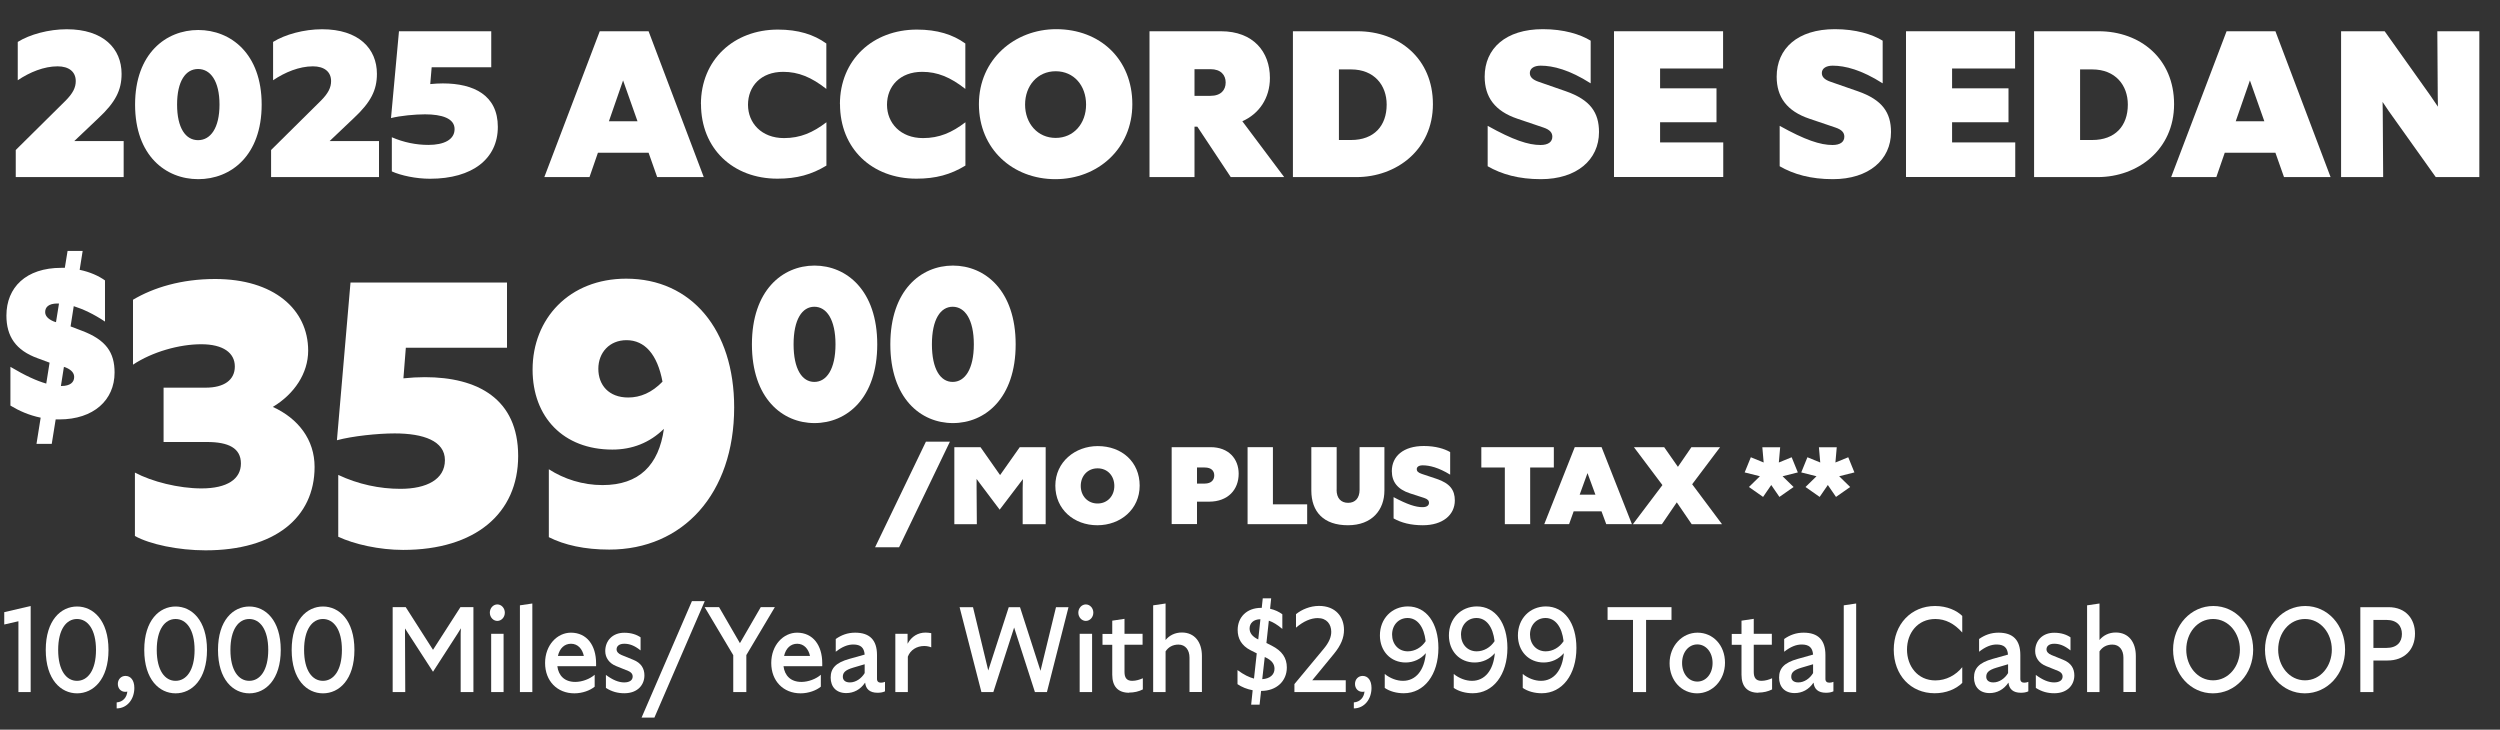
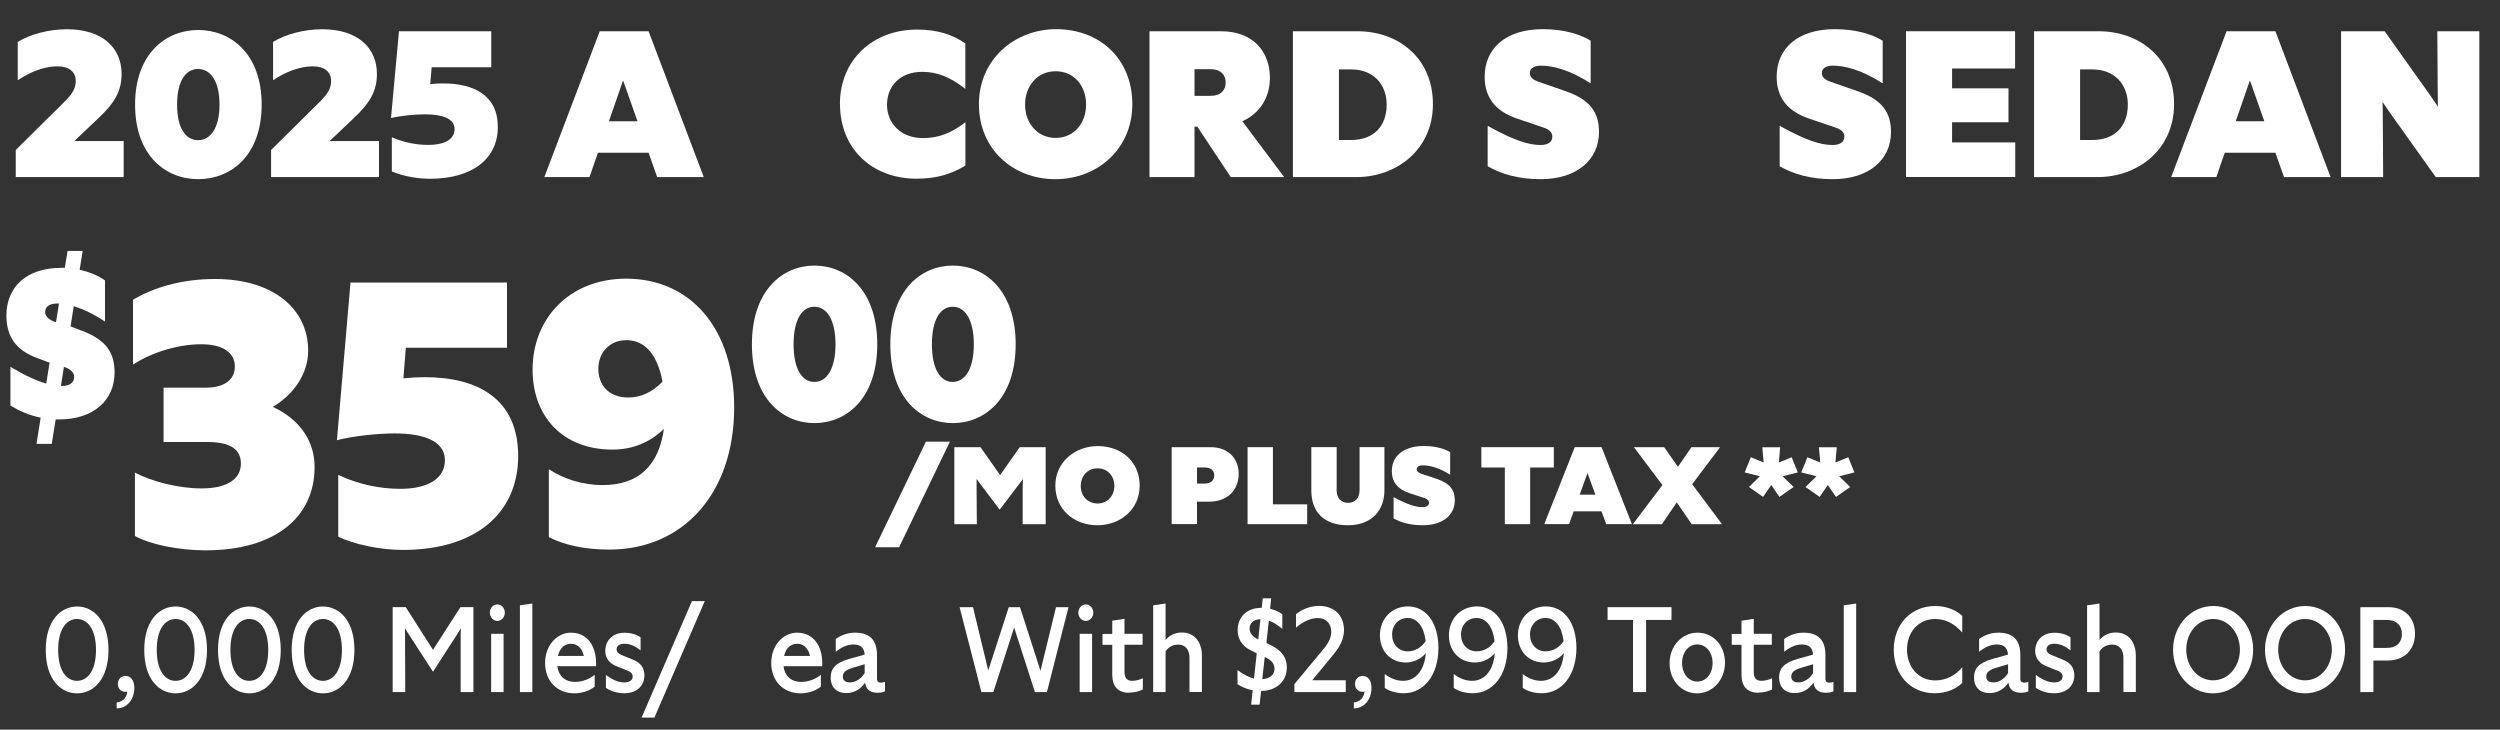
<svg xmlns="http://www.w3.org/2000/svg" id="Layer_2" data-name="Layer 2" viewBox="0 0 300 87.56">
  <rect x="0" y="0" width="300" height="87.56" fill="#333333" stroke="none" />
  <defs>
    <style>
      .cls-1 {
        fill: none;
      }

      .cls-2 {
        fill: #fff;
      }
    </style>
  </defs>
  <g id="Layer_1-2" data-name="Layer 1">
    <g>
      <g>
        <rect class="cls-1" width="300" height="29.85" />
        <path class="cls-2" d="M14.82,21.25H1.89v-3.25l5.93-5.87c.96-.95,1.27-1.65,1.27-2.4,0-1.12-.82-1.77-2.18-1.77-1.63,0-3.34.7-4.78,1.67v-4.6c1.44-.9,3.72-1.52,5.88-1.52,4.39,0,6.58,2.32,6.58,5.35,0,1.95-.72,3.4-2.78,5.32l-2.9,2.75h5.93v4.32Z" />
        <path class="cls-2" d="M16.21,12.55c0-6.12,3.7-8.95,7.58-8.95s7.61,2.82,7.61,8.95-3.7,8.95-7.61,8.95-7.58-2.82-7.58-8.95ZM26.34,12.55c0-2.82-1.08-4.27-2.57-4.27s-2.52,1.45-2.52,4.27,1.03,4.27,2.52,4.27,2.57-1.45,2.57-4.27Z" />
        <path class="cls-2" d="M45.47,21.25h-12.94v-3.25l5.93-5.87c.96-.95,1.27-1.65,1.27-2.4,0-1.12-.82-1.77-2.18-1.77-1.63,0-3.34.7-4.78,1.67v-4.6c1.44-.9,3.72-1.52,5.88-1.52,4.39,0,6.58,2.32,6.58,5.35,0,1.95-.72,3.4-2.78,5.32l-2.9,2.75h5.93v4.32Z" />
        <path class="cls-2" d="M47.89,3.75h11.06v4.32h-7.15l-.17,2.02c.5-.05,1.03-.08,1.51-.08,3.72,0,6.6,1.42,6.6,5.22s-3.02,6.22-8.14,6.22c-1.68,0-3.46-.38-4.58-.88v-4.1c1.42.62,2.93.92,4.39.92,1.85,0,3.14-.62,3.14-1.9s-1.51-1.77-3.55-1.77c-1.2,0-3,.17-4.08.45l.96-10.45Z" />
        <path class="cls-2" d="M77.82,18.33h-6.07l-1.01,2.92h-5.42l6.65-17.5h5.86l6.62,17.5h-5.59l-1.03-2.92ZM76.5,14.55l-1.73-4.9-1.7,4.9h3.43Z" />
-         <path class="cls-2" d="M84.11,12.5c0-5.32,3.94-8.95,9.24-8.95,2.42,0,4.3.58,5.81,1.67v5.45c-1.78-1.4-3.34-2.05-5.18-2.05-2.69,0-4.22,1.75-4.22,3.95s1.63,4,4.32,4c1.97,0,3.48-.67,5.09-1.9v5.2c-1.78,1.08-3.55,1.57-5.88,1.57-5.33,0-9.17-3.6-9.17-8.95Z" />
        <path class="cls-2" d="M100.79,12.5c0-5.32,3.94-8.95,9.24-8.95,2.42,0,4.3.58,5.81,1.67v5.45c-1.78-1.4-3.34-2.05-5.18-2.05-2.69,0-4.22,1.75-4.22,3.95s1.63,4,4.32,4c1.97,0,3.48-.67,5.09-1.9v5.2c-1.78,1.08-3.55,1.57-5.88,1.57-5.33,0-9.17-3.6-9.17-8.95Z" />
        <path class="cls-2" d="M135.88,12.5c0,5.35-4.15,9-9.24,9s-9.17-3.6-9.17-9,4.32-9,9.27-9c5.28,0,9.14,3.62,9.14,9ZM123.01,12.55c0,2.27,1.51,4,3.67,4s3.65-1.72,3.65-4-1.46-4-3.65-4-3.67,1.75-3.67,4Z" />
        <path class="cls-2" d="M137.94,3.75h8.57c3.89,0,5.88,2.47,5.88,5.6,0,2.45-1.32,4.32-3.31,5.2l5.02,6.7h-6.41l-4.01-6.05h-.34v6.05h-5.4V3.75ZM143.34,8.3v3.2h1.92c1.25,0,1.82-.7,1.82-1.6s-.58-1.6-1.82-1.6h-1.92Z" />
        <path class="cls-2" d="M155.15,3.75h7.75c4.97,0,9.05,3.27,9.05,8.75s-4.39,8.75-9.17,8.75h-7.63V3.75ZM160.67,8.33v8.47h1.46c2.76,0,4.27-1.7,4.27-4.25,0-2.32-1.49-4.22-4.27-4.22h-1.46Z" />
        <path class="cls-2" d="M178.52,15.1c3.05,1.7,4.87,2.3,6.34,2.3.94,0,1.42-.38,1.42-1,0-.45-.26-.83-1.08-1.1l-3.1-1.05c-2.74-.92-3.94-2.62-3.94-5.05,0-3.38,2.52-5.7,6.98-5.7,2.54,0,4.49.62,5.74,1.38v5.12c-2.54-1.62-4.51-2.12-6-2.12-.82,0-1.3.35-1.3.88,0,.45.29.8,1.1,1.07l3.22,1.12c2.93,1.02,3.98,2.55,3.98,4.9,0,3.32-2.66,5.65-6.98,5.65-2.64,0-4.7-.58-6.38-1.55v-4.85Z" />
-         <path class="cls-2" d="M193.69,3.75h13.08v4.47h-7.56v2.38h6.77v4.07h-6.77v2.42h7.58v4.15h-13.11V3.75Z" />
        <path class="cls-2" d="M213.56,15.1c3.05,1.7,4.87,2.3,6.34,2.3.94,0,1.42-.38,1.42-1,0-.45-.26-.83-1.08-1.1l-3.1-1.05c-2.74-.92-3.94-2.62-3.94-5.05,0-3.38,2.52-5.7,6.98-5.7,2.54,0,4.49.62,5.74,1.38v5.12c-2.54-1.62-4.51-2.12-6-2.12-.82,0-1.3.35-1.3.88,0,.45.29.8,1.1,1.07l3.22,1.12c2.93,1.02,3.98,2.55,3.98,4.9,0,3.32-2.66,5.65-6.98,5.65-2.64,0-4.7-.58-6.38-1.55v-4.85Z" />
        <path class="cls-2" d="M228.73,3.75h13.08v4.47h-7.56v2.38h6.77v4.07h-6.77v2.42h7.58v4.15h-13.11V3.75Z" />
        <path class="cls-2" d="M244.09,3.75h7.75c4.97,0,9.05,3.27,9.05,8.75s-4.39,8.75-9.17,8.75h-7.63V3.75ZM249.61,8.33v8.47h1.46c2.76,0,4.27-1.7,4.27-4.25,0-2.32-1.49-4.22-4.27-4.22h-1.46Z" />
        <path class="cls-2" d="M273.04,18.33h-6.07l-1.01,2.92h-5.42l6.65-17.5h5.86l6.62,17.5h-5.59l-1.03-2.92ZM271.72,14.55l-1.73-4.9-1.7,4.9h3.43Z" />
        <path class="cls-2" d="M285.97,21.25h-5.04V3.75h5.23l5.45,7.67.94,1.38-.02-1.38-.05-7.67h5.04v17.5h-5.23l-5.64-7.92-.74-1.1.02,1.15.05,7.87Z" />
      </g>
      <g>
        <path class="cls-2" d="M6.68,50.33l-.47,2.93h-1.83l.5-3.14c-1.4-.29-2.59-.82-3.63-1.45v-4.65c1.81,1.08,3.18,1.69,4.3,2.01l.4-2.51-1.43-.53c-2.64-.95-3.75-2.64-3.75-5.12,0-3.38,2.35-5.73,6.58-5.73h.43l.33-2.03h1.81l-.36,2.27c1.26.26,2.3.74,3.04,1.27v4.94c-1.38-.92-2.64-1.5-3.75-1.85l-.38,2.43,1.31.5c2.97,1.11,3.97,2.64,3.97,5.04,0,3.3-2.52,5.62-6.63,5.62h-.43ZM6.72,38.66l.36-2.24h-.19c-1.07,0-1.47.45-1.47,1.03,0,.42.29.82,1.04,1.13l.26.08ZM7.67,44.02l-.36,2.3h.05c1.07,0,1.54-.45,1.54-1.08,0-.45-.29-.84-1-1.14l-.24-.08Z" />
        <path class="cls-2" d="M24.66,66.04c-3.26,0-6.68-.72-8.47-1.72v-7.61c2.04,1.09,5.26,1.9,7.99,1.9,3.1,0,4.73-1.13,4.73-2.99s-1.51-2.58-4.07-2.58h-5.21v-6.52h5.05c2.2,0,3.5-.91,3.5-2.54s-1.39-2.67-4.03-2.67-5.87.91-8.19,2.45v-7.79c2.44-1.45,5.79-2.49,9.86-2.49,7.01,0,11.16,3.62,11.16,8.6,0,2.72-1.67,5.21-4.24,6.75,3.06,1.4,5.01,3.94,5.01,7.2,0,6.07-4.77,10.01-13.08,10.01Z" />
        <path class="cls-2" d="M42.06,33.9h18.78v7.83h-12.14l-.29,3.67c.86-.09,1.75-.14,2.57-.14,6.31,0,11.2,2.58,11.2,9.46s-5.13,11.27-13.81,11.27c-2.85,0-5.87-.68-7.78-1.58v-7.42c2.4,1.13,4.97,1.67,7.46,1.67,3.14,0,5.34-1.13,5.34-3.44s-2.57-3.21-6.03-3.21c-2.04,0-5.09.32-6.93.82l1.63-18.92Z" />
        <path class="cls-2" d="M75.14,33.44c7.82,0,12.96,6.11,12.96,15.44,0,10.37-6.15,17.07-14.99,17.07-2.93,0-5.38-.54-7.25-1.49v-8.15c1.83,1.18,4.07,1.9,6.44,1.9,4.4,0,6.76-2.4,7.37-6.75-1.71,1.67-3.79,2.49-6.19,2.49-5.87,0-9.57-3.89-9.57-9.6,0-6.11,4.4-10.91,11.24-10.91ZM79.5,45.8c-.61-3.26-2.12-4.98-4.32-4.98-2.04,0-3.38,1.49-3.38,3.44s1.26,3.44,3.58,3.44c1.47,0,2.85-.59,4.12-1.9Z" />
        <path class="cls-2" d="M90.23,41.32c0-6.47,3.66-9.45,7.51-9.45s7.53,2.98,7.53,9.45-3.66,9.45-7.53,9.45-7.51-2.98-7.51-9.45ZM100.26,41.32c0-2.98-1.07-4.51-2.54-4.51s-2.49,1.53-2.49,4.51,1.02,4.51,2.49,4.51,2.54-1.53,2.54-4.51Z" />
        <path class="cls-2" d="M106.84,41.32c0-6.47,3.66-9.45,7.51-9.45s7.53,2.98,7.53,9.45-3.66,9.45-7.53,9.45-7.51-2.98-7.51-9.45ZM116.86,41.32c0-2.98-1.07-4.51-2.54-4.51s-2.49,1.53-2.49,4.51,1.02,4.51,2.49,4.51,2.54-1.53,2.54-4.51Z" />
        <path class="cls-2" d="M105.01,65.67l6.1-12.67h2.88l-6.1,12.67h-2.88Z" />
        <path class="cls-2" d="M117.23,62.9h-2.71v-9.24h3.14l2.35,3.35,2.36-3.35h3.11v9.24h-2.76v-4.33s.03-1.08.03-1.08l-.45.59-2.34,3.08-2.32-3.08-.45-.61v1.1s.03,4.33.03,4.33Z" />
        <path class="cls-2" d="M136.76,58.28c0,2.82-2.28,4.75-5.08,4.75s-5.04-1.9-5.04-4.75,2.38-4.75,5.09-4.75c2.9,0,5.03,1.91,5.03,4.75ZM129.69,58.31c0,1.2.83,2.11,2.02,2.11s2.01-.91,2.01-2.11-.81-2.11-2.01-2.11-2.02.92-2.02,2.11Z" />
        <path class="cls-2" d="M140.6,53.66h4.67c2.17,0,3.37,1.4,3.37,3.19,0,1.9-1.27,3.35-3.56,3.35h-1.44v2.69h-3.04v-9.24ZM143.64,56.1v1.93h.92c.8,0,1.15-.44,1.15-.98s-.34-.95-1.15-.95h-.92Z" />
        <path class="cls-2" d="M156.85,62.9h-7.14v-9.24h3.04v6.86h4.11v2.38Z" />
        <path class="cls-2" d="M160.39,58.78c0,1.02.54,1.56,1.39,1.56s1.37-.58,1.37-1.56v-5.12h2.98v5.2c0,2.32-1.47,4.17-4.38,4.17s-4.39-1.61-4.39-4.17v-5.2h3.04v5.12Z" />
        <path class="cls-2" d="M167.22,59.65c1.68.9,2.68,1.21,3.48,1.21.51,0,.78-.2.78-.53,0-.24-.15-.44-.59-.58l-1.7-.55c-1.5-.49-2.17-1.39-2.17-2.67,0-1.78,1.39-3.01,3.84-3.01,1.4,0,2.47.33,3.16.73v2.71c-1.4-.86-2.48-1.12-3.3-1.12-.45,0-.71.18-.71.46,0,.24.16.42.61.57l1.77.59c1.61.54,2.19,1.35,2.19,2.59,0,1.75-1.46,2.98-3.84,2.98-1.45,0-2.59-.3-3.51-.82v-2.56Z" />
        <path class="cls-2" d="M180.58,62.9v-6.8h-2.82v-2.44h8.7v2.44h-2.84v6.8h-3.04Z" />
        <path class="cls-2" d="M192.18,61.36h-3.34l-.55,1.54h-2.98l3.66-9.24h3.22l3.64,9.24h-3.08l-.57-1.54ZM191.45,59.36l-.95-2.59-.94,2.59h1.89Z" />
        <path class="cls-2" d="M201.21,60.29l-1.78,2.61h-3.48l3.54-4.69-3.42-4.55h3.63l1.65,2.36,1.62-2.36h3.44l-3.35,4.45,3.58,4.79h-3.64l-1.78-2.61Z" />
        <path class="cls-2" d="M211.57,59.63l-1.7-1.19,1.32-1.29-1.83-.46.74-1.82,1.54.63-.16-1.83h2.14l-.16,1.83,1.54-.63.74,1.82-1.83.46,1.32,1.29-1.7,1.19-.98-1.43-.98,1.43Z" />
        <path class="cls-2" d="M218.36,59.63l-1.7-1.19,1.32-1.29-1.83-.46.74-1.82,1.54.63-.16-1.83h2.14l-.16,1.83,1.54-.63.74,1.82-1.83.46,1.32,1.29-1.7,1.19-.98-1.43-.98,1.43Z" />
-         <path class="cls-2" d="M3.68,83.05h-1.47v-8.5l-1.7.39v-1.48l3.17-.74v10.33Z" />
        <path class="cls-2" d="M5.49,77.99c0-3.57,1.83-5.21,3.76-5.21s3.77,1.65,3.77,5.21-1.83,5.21-3.77,5.21-3.76-1.64-3.76-5.21ZM11.52,77.99c0-2.47-1-3.71-2.28-3.71s-2.26,1.24-2.26,3.71.98,3.71,2.26,3.71,2.28-1.24,2.28-3.71Z" />
        <path class="cls-2" d="M14,85.02v-.73c.76-.06,1.22-.61,1.28-1.31-.07.03-.14.04-.24.04-.55,0-.9-.42-.9-.95,0-.55.39-.96.92-.96.62,0,1.06.52,1.06,1.44,0,1.34-.84,2.45-2.12,2.46Z" />
        <path class="cls-2" d="M17.31,77.99c0-3.57,1.83-5.21,3.76-5.21s3.77,1.65,3.77,5.21-1.83,5.21-3.77,5.21-3.76-1.64-3.76-5.21ZM23.35,77.99c0-2.47-1-3.71-2.28-3.71s-2.26,1.24-2.26,3.71.98,3.71,2.26,3.71,2.28-1.24,2.28-3.71Z" />
        <path class="cls-2" d="M26.16,77.99c0-3.57,1.83-5.21,3.76-5.21s3.77,1.65,3.77,5.21-1.83,5.21-3.77,5.21-3.76-1.64-3.76-5.21ZM32.19,77.99c0-2.47-1-3.71-2.28-3.71s-2.26,1.24-2.26,3.71.98,3.71,2.26,3.71,2.28-1.24,2.28-3.71Z" />
        <path class="cls-2" d="M35,77.99c0-3.57,1.83-5.21,3.76-5.21s3.77,1.65,3.77,5.21-1.83,5.21-3.77,5.21-3.76-1.64-3.76-5.21ZM41.03,77.99c0-2.47-1-3.71-2.28-3.71s-2.26,1.24-2.26,3.71.98,3.71,2.26,3.71,2.28-1.24,2.28-3.71Z" />
        <path class="cls-2" d="M48.63,83.05h-1.51v-10.19h1.57l3.27,5.12,3.29-5.12h1.56v10.19h-1.53v-7.06s.03-.6.03-.6l-.37.6-2.98,4.62-2.99-4.62-.37-.58v.58s.03,7.06.03,7.06Z" />
        <path class="cls-2" d="M58.78,73.52c0-.55.41-.99.9-.99s.9.44.9.99-.41.99-.9.99-.9-.44-.9-.99ZM58.94,76.06h1.49v6.99h-1.49v-6.99Z" />
        <path class="cls-2" d="M62.39,72.64l1.49-.22v10.63h-1.49v-10.41Z" />
        <path class="cls-2" d="M68.93,83.2c-2.06,0-3.52-1.47-3.52-3.64s1.47-3.64,3.1-3.64c1.92,0,3.02,1.53,3.02,3.67v.35h-4.65c.14,1.15.88,1.89,2.15,1.89.83,0,1.77-.36,2.33-.86v1.43c-.54.45-1.47.8-2.44.8ZM66.94,78.71h3.12c-.18-.84-.72-1.46-1.54-1.46-.76,0-1.36.52-1.57,1.46Z" />
        <path class="cls-2" d="M75.18,80.43l-1.24-.5c-.83-.33-1.31-1-1.31-1.8,0-1.25.88-2.2,2.28-2.2.84,0,1.48.22,1.96.55v1.57c-.76-.61-1.35-.8-1.96-.8s-.92.29-.92.67c0,.28.2.52.59.68l1.4.57c.96.38,1.35,1.05,1.35,1.88,0,1.11-.79,2.14-2.41,2.14-.79,0-1.51-.19-2.21-.64v-1.56c.81.6,1.52.9,2.19.9s1.02-.28,1.02-.7c0-.33-.18-.55-.73-.77Z" />
        <path class="cls-2" d="M76.99,86.11l6.04-13.97h1.54l-6.04,13.97h-1.54Z" />
-         <path class="cls-2" d="M89.56,78.61v4.44h-1.57v-4.43l-3.43-5.76h1.73l2.5,4.32,2.5-4.32h1.69l-3.42,5.75Z" />
        <path class="cls-2" d="M96.07,83.2c-2.06,0-3.52-1.47-3.52-3.64s1.47-3.64,3.1-3.64c1.92,0,3.02,1.53,3.02,3.67v.35h-4.65c.14,1.15.88,1.89,2.15,1.89.83,0,1.77-.36,2.33-.86v1.43c-.54.45-1.47.8-2.43.8ZM94.08,78.71h3.12c-.18-.84-.72-1.46-1.54-1.46-.76,0-1.36.52-1.57,1.46Z" />
        <path class="cls-2" d="M103.8,81.93c-.55.82-1.36,1.24-2.25,1.24-1.19,0-1.87-.74-1.87-1.86s.62-1.79,2.23-2.24l1.85-.52c-.07-.87-.51-1.19-1.32-1.21-.71-.01-1.4.28-2.15.87v-1.53c.68-.48,1.43-.76,2.33-.76,1.75,0,2.62.89,2.62,2.68v2.88c0,.29.18.44.46.44.21,0,.31-.03.5-.1v1.14c-.27.13-.59.17-.9.17-.93,0-1.4-.45-1.48-1.19ZM101.99,81.89c.71,0,1.39-.48,1.77-1.12v-1.06l-1.39.41c-.97.29-1.23.61-1.23,1.09,0,.38.26.68.85.68Z" />
-         <path class="cls-2" d="M108.93,83.05h-1.49v-6.99h1.47v1.19c.48-.9,1.27-1.34,2.16-1.34.22,0,.45.03.68.07v1.7c-.24-.09-.5-.16-.85-.16-.89,0-1.66.48-1.96,1.28v4.24Z" />
        <path class="cls-2" d="M121.7,75.29l-2.5,7.76h-1.43l-2.62-10.19h1.61l1.83,7.6,2.46-7.6h1.35l2.46,7.64,1.86-7.64h1.5l-2.59,10.19h-1.44l-2.5-7.76Z" />
        <path class="cls-2" d="M129.4,73.52c0-.55.41-.99.9-.99s.9.44.9.99-.41.99-.9.99-.9-.44-.9-.99ZM129.56,76.06h1.49v6.99h-1.49v-6.99Z" />
        <path class="cls-2" d="M135.49,83.13c-1.33,0-2.02-.76-2.02-2.16v-3.59h-1.17v-1.31h1.17v-1.59l1.47-.22v1.8h2.17v1.31h-2.17v3.27c0,.68.26,1.06.92,1.06.47,0,.93-.15,1.28-.31v1.34c-.48.25-1.05.38-1.65.38Z" />
        <path class="cls-2" d="M139.87,78.16v4.89h-1.49v-10.41l1.49-.22v4.38c.45-.55,1.13-.9,1.95-.9,1.54,0,2.41,1.15,2.41,2.82v4.32h-1.49v-4.13c0-.9-.48-1.56-1.32-1.56-.71,0-1.22.32-1.54.8Z" />
        <path class="cls-2" d="M151.33,82.92l-.18,1.64h-1.01l.18-1.73c-.68-.13-1.31-.38-1.82-.73v-1.69c.79.58,1.41.87,1.98,1.02l.33-3.03-.72-.36c-1.13-.57-1.57-1.43-1.57-2.45,0-1.47,1.03-2.65,2.84-2.65h.05l.12-1.14h1.01l-.13,1.25c.59.13,1.09.38,1.47.66v1.76c-.6-.51-1.14-.83-1.62-.99l-.29,2.68.64.32c1.24.63,1.81,1.47,1.81,2.62,0,1.63-1.24,2.81-3.08,2.81ZM150.99,76.73l.26-2.42c-.85,0-1.3.5-1.3,1.11,0,.5.29.96,1.03,1.31ZM151.77,78.84l-.3,2.66c.93-.06,1.47-.54,1.47-1.25,0-.55-.3-1.02-1.17-1.41Z" />
        <path class="cls-2" d="M161.5,83.05h-6.17v-.96l3.53-4.25c.63-.76.89-1.41.89-2.02,0-.92-.55-1.65-1.62-1.65-.81,0-1.72.38-2.61,1.15v-1.62c.67-.55,1.69-.99,2.76-.99,2.03,0,3,1.35,3,2.88,0,.92-.34,1.82-1.23,2.9l-2.58,3.14h4.02v1.41Z" />
        <path class="cls-2" d="M162.46,85.02v-.73c.76-.06,1.22-.61,1.28-1.31-.07.03-.14.04-.24.04-.55,0-.9-.42-.9-.95,0-.55.39-.96.92-.96.62,0,1.06.52,1.06,1.44,0,1.34-.84,2.45-2.12,2.46Z" />
        <path class="cls-2" d="M168.94,72.77c2.21,0,3.67,1.98,3.67,4.99,0,3.2-1.7,5.43-4.16,5.43-.86,0-1.69-.23-2.28-.64v-1.67c.65.52,1.44.82,2.19.82,1.54,0,2.57-1.27,2.74-3.32-.6.71-1.47,1.12-2.42,1.12-1.79,0-3.09-1.35-3.09-3.25,0-2.01,1.43-3.48,3.37-3.48ZM171.08,76.94c-.2-1.73-1-2.78-2.17-2.78-1.07,0-1.86.84-1.86,1.99s.77,2.01,1.88,2.01c.86,0,1.66-.47,2.15-1.22Z" />
        <path class="cls-2" d="M177.22,72.77c2.21,0,3.67,1.98,3.67,4.99,0,3.2-1.7,5.43-4.16,5.43-.86,0-1.69-.23-2.28-.64v-1.67c.65.52,1.44.82,2.19.82,1.54,0,2.57-1.27,2.74-3.32-.6.71-1.47,1.12-2.42,1.12-1.79,0-3.09-1.35-3.09-3.25,0-2.01,1.43-3.48,3.37-3.48ZM179.35,76.94c-.2-1.73-1-2.78-2.17-2.78-1.07,0-1.86.84-1.86,1.99s.77,2.01,1.88,2.01c.86,0,1.66-.47,2.15-1.22Z" />
        <path class="cls-2" d="M185.5,72.77c2.21,0,3.67,1.98,3.67,4.99,0,3.2-1.7,5.43-4.16,5.43-.86,0-1.69-.23-2.28-.64v-1.67c.65.52,1.44.82,2.19.82,1.54,0,2.57-1.27,2.74-3.32-.6.71-1.47,1.12-2.42,1.12-1.79,0-3.09-1.35-3.09-3.25,0-2.01,1.43-3.48,3.37-3.48ZM187.63,76.94c-.2-1.73-1-2.78-2.17-2.78-1.07,0-1.86.84-1.86,1.99s.77,2.01,1.88,2.01c.86,0,1.66-.47,2.15-1.22Z" />
        <path class="cls-2" d="M195.96,83.05v-8.66h-3.05v-1.53h7.67v1.53h-3.05v8.66h-1.57Z" />
        <path class="cls-2" d="M203.7,75.92c1.87,0,3.3,1.51,3.3,3.61s-1.52,3.67-3.35,3.67-3.3-1.51-3.3-3.61,1.52-3.67,3.35-3.67ZM203.68,77.33c-1.03,0-1.83.92-1.83,2.23s.8,2.23,1.83,2.23,1.83-.92,1.83-2.23-.81-2.23-1.83-2.23Z" />
        <path class="cls-2" d="M211,83.13c-1.33,0-2.02-.76-2.02-2.16v-3.59h-1.17v-1.31h1.17v-1.59l1.47-.22v1.8h2.17v1.31h-2.17v3.27c0,.68.26,1.06.92,1.06.47,0,.93-.15,1.28-.31v1.34c-.48.25-1.05.38-1.65.38Z" />
        <path class="cls-2" d="M217.61,81.93c-.55.82-1.36,1.24-2.25,1.24-1.19,0-1.87-.74-1.87-1.86s.62-1.79,2.23-2.24l1.85-.52c-.07-.87-.51-1.19-1.32-1.21-.71-.01-1.4.28-2.15.87v-1.53c.68-.48,1.43-.76,2.33-.76,1.75,0,2.62.89,2.62,2.68v2.88c0,.29.18.44.46.44.21,0,.31-.03.5-.1v1.14c-.27.13-.59.17-.9.17-.93,0-1.4-.45-1.48-1.19ZM215.8,81.89c.71,0,1.39-.48,1.77-1.12v-1.06l-1.39.41c-.97.29-1.23.61-1.23,1.09,0,.38.26.68.85.68Z" />
        <path class="cls-2" d="M221.25,72.64l1.49-.22v10.63h-1.49v-10.41Z" />
        <path class="cls-2" d="M227.25,77.96c0-3.04,2.08-5.24,4.96-5.24,1.45,0,2.61.55,3.26,1.19v1.99c-.96-1.08-2.03-1.62-3.23-1.62-2.13,0-3.4,1.69-3.4,3.67s1.27,3.7,3.4,3.7c1.3,0,2.46-.63,3.23-1.59v1.89c-.77.76-1.96,1.24-3.31,1.24-2.88,0-4.91-2.18-4.91-5.24Z" />
        <path class="cls-2" d="M241,81.93c-.55.82-1.36,1.24-2.25,1.24-1.19,0-1.87-.74-1.87-1.86s.62-1.79,2.23-2.24l1.85-.52c-.07-.87-.51-1.19-1.32-1.21-.71-.01-1.4.28-2.15.87v-1.53c.68-.48,1.43-.76,2.33-.76,1.75,0,2.62.89,2.62,2.68v2.88c0,.29.18.44.46.44.21,0,.31-.03.5-.1v1.14c-.27.13-.59.17-.9.17-.93,0-1.4-.45-1.48-1.19ZM239.2,81.89c.71,0,1.39-.48,1.77-1.12v-1.06l-1.39.41c-.97.29-1.23.61-1.23,1.09,0,.38.26.68.85.68Z" />
        <path class="cls-2" d="M246.77,80.43l-1.24-.5c-.83-.33-1.31-1-1.31-1.8,0-1.25.88-2.2,2.28-2.2.84,0,1.48.22,1.96.55v1.57c-.76-.61-1.35-.8-1.96-.8s-.92.29-.92.67c0,.28.2.52.59.68l1.4.57c.96.38,1.35,1.05,1.35,1.88,0,1.11-.79,2.14-2.41,2.14-.79,0-1.51-.19-2.21-.64v-1.56c.81.6,1.52.9,2.19.9s1.02-.28,1.02-.7c0-.33-.18-.55-.73-.77Z" />
        <path class="cls-2" d="M251.94,78.16v4.89h-1.49v-10.41l1.49-.22v4.38c.45-.55,1.13-.9,1.95-.9,1.54,0,2.41,1.15,2.41,2.82v4.32h-1.49v-4.13c0-.9-.48-1.56-1.32-1.56-.71,0-1.22.32-1.54.8Z" />
        <path class="cls-2" d="M270.38,77.96c0,2.96-2.15,5.24-4.83,5.24s-4.78-2.29-4.78-5.24,2.15-5.24,4.83-5.24,4.78,2.3,4.78,5.24ZM262.35,77.96c0,1.98,1.35,3.68,3.22,3.68s3.22-1.7,3.22-3.68-1.35-3.68-3.22-3.68-3.22,1.66-3.22,3.68Z" />
        <path class="cls-2" d="M281.41,77.96c0,2.96-2.15,5.24-4.83,5.24s-4.78-2.29-4.78-5.24,2.15-5.24,4.83-5.24,4.78,2.3,4.78,5.24ZM273.38,77.96c0,1.98,1.35,3.68,3.22,3.68s3.22-1.7,3.22-3.68-1.35-3.68-3.22-3.68-3.22,1.66-3.22,3.68Z" />
        <path class="cls-2" d="M283.24,72.86h3.38c2.09,0,3.18,1.43,3.18,3.17,0,1.97-1.31,3.23-3.29,3.23h-1.7v3.79h-1.57v-10.19ZM284.81,74.39v3.36h1.56c1.27,0,1.86-.7,1.86-1.67s-.59-1.69-1.86-1.69h-1.56Z" />
      </g>
    </g>
  </g>
</svg>